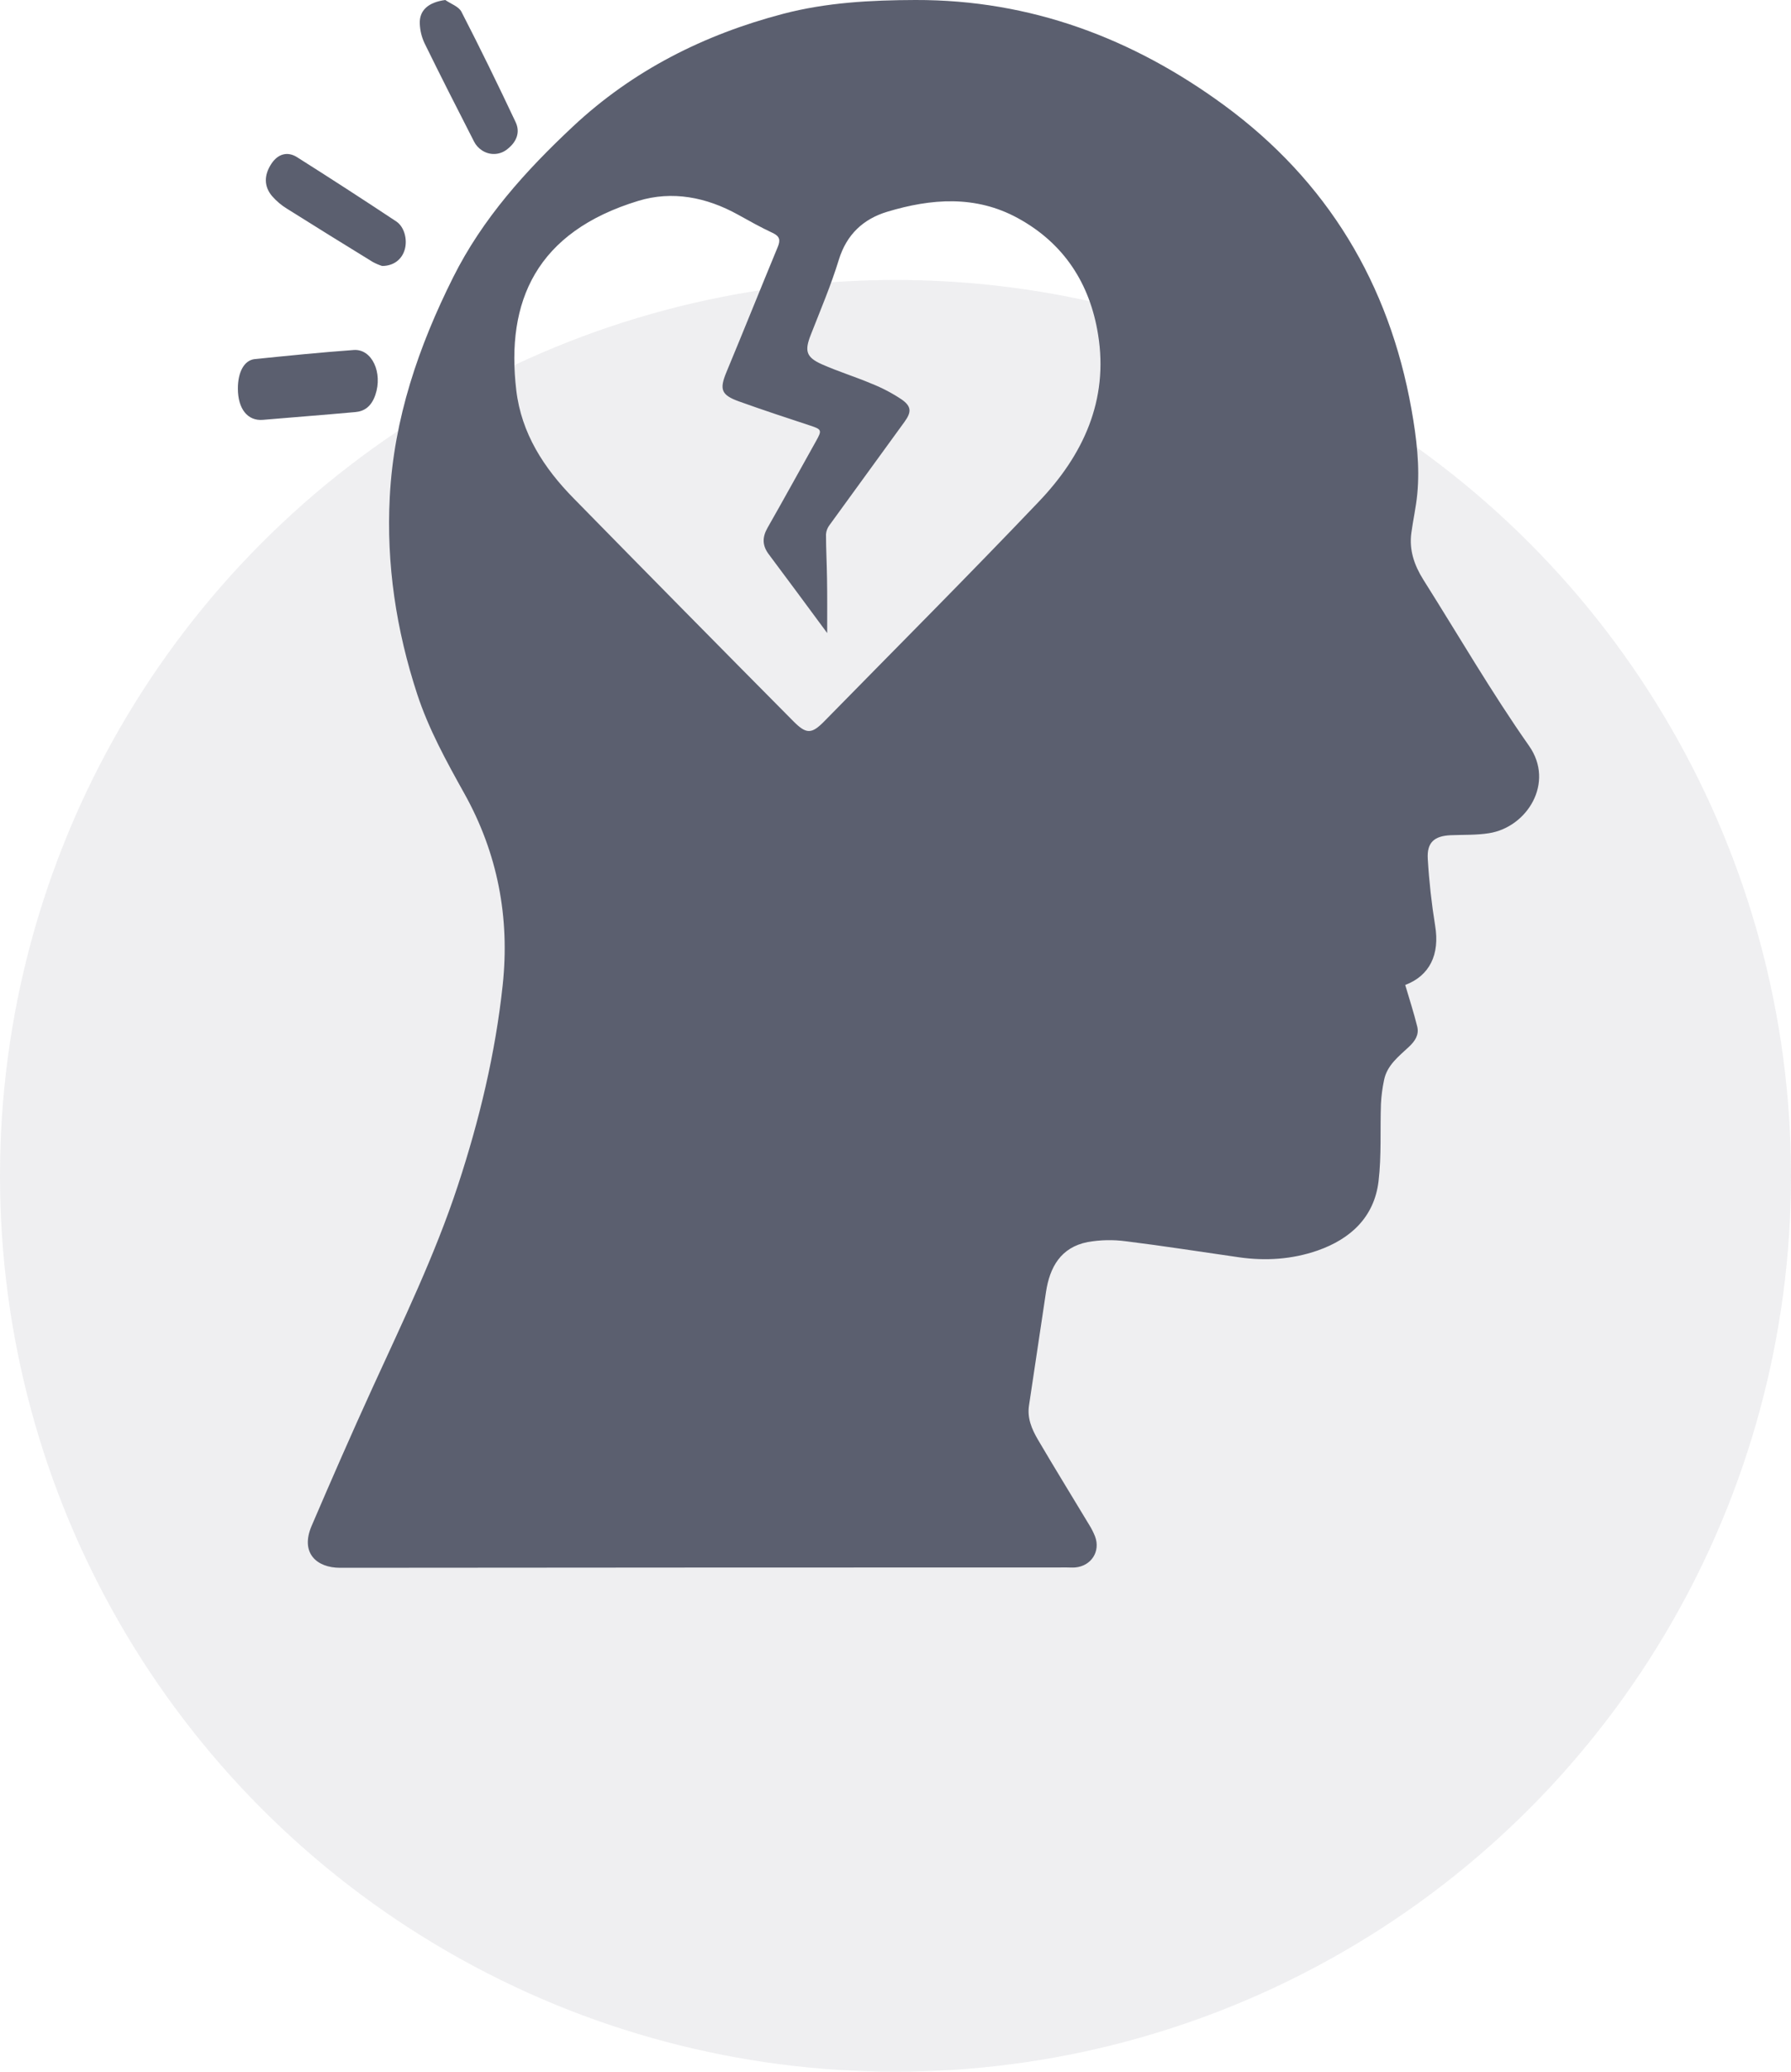
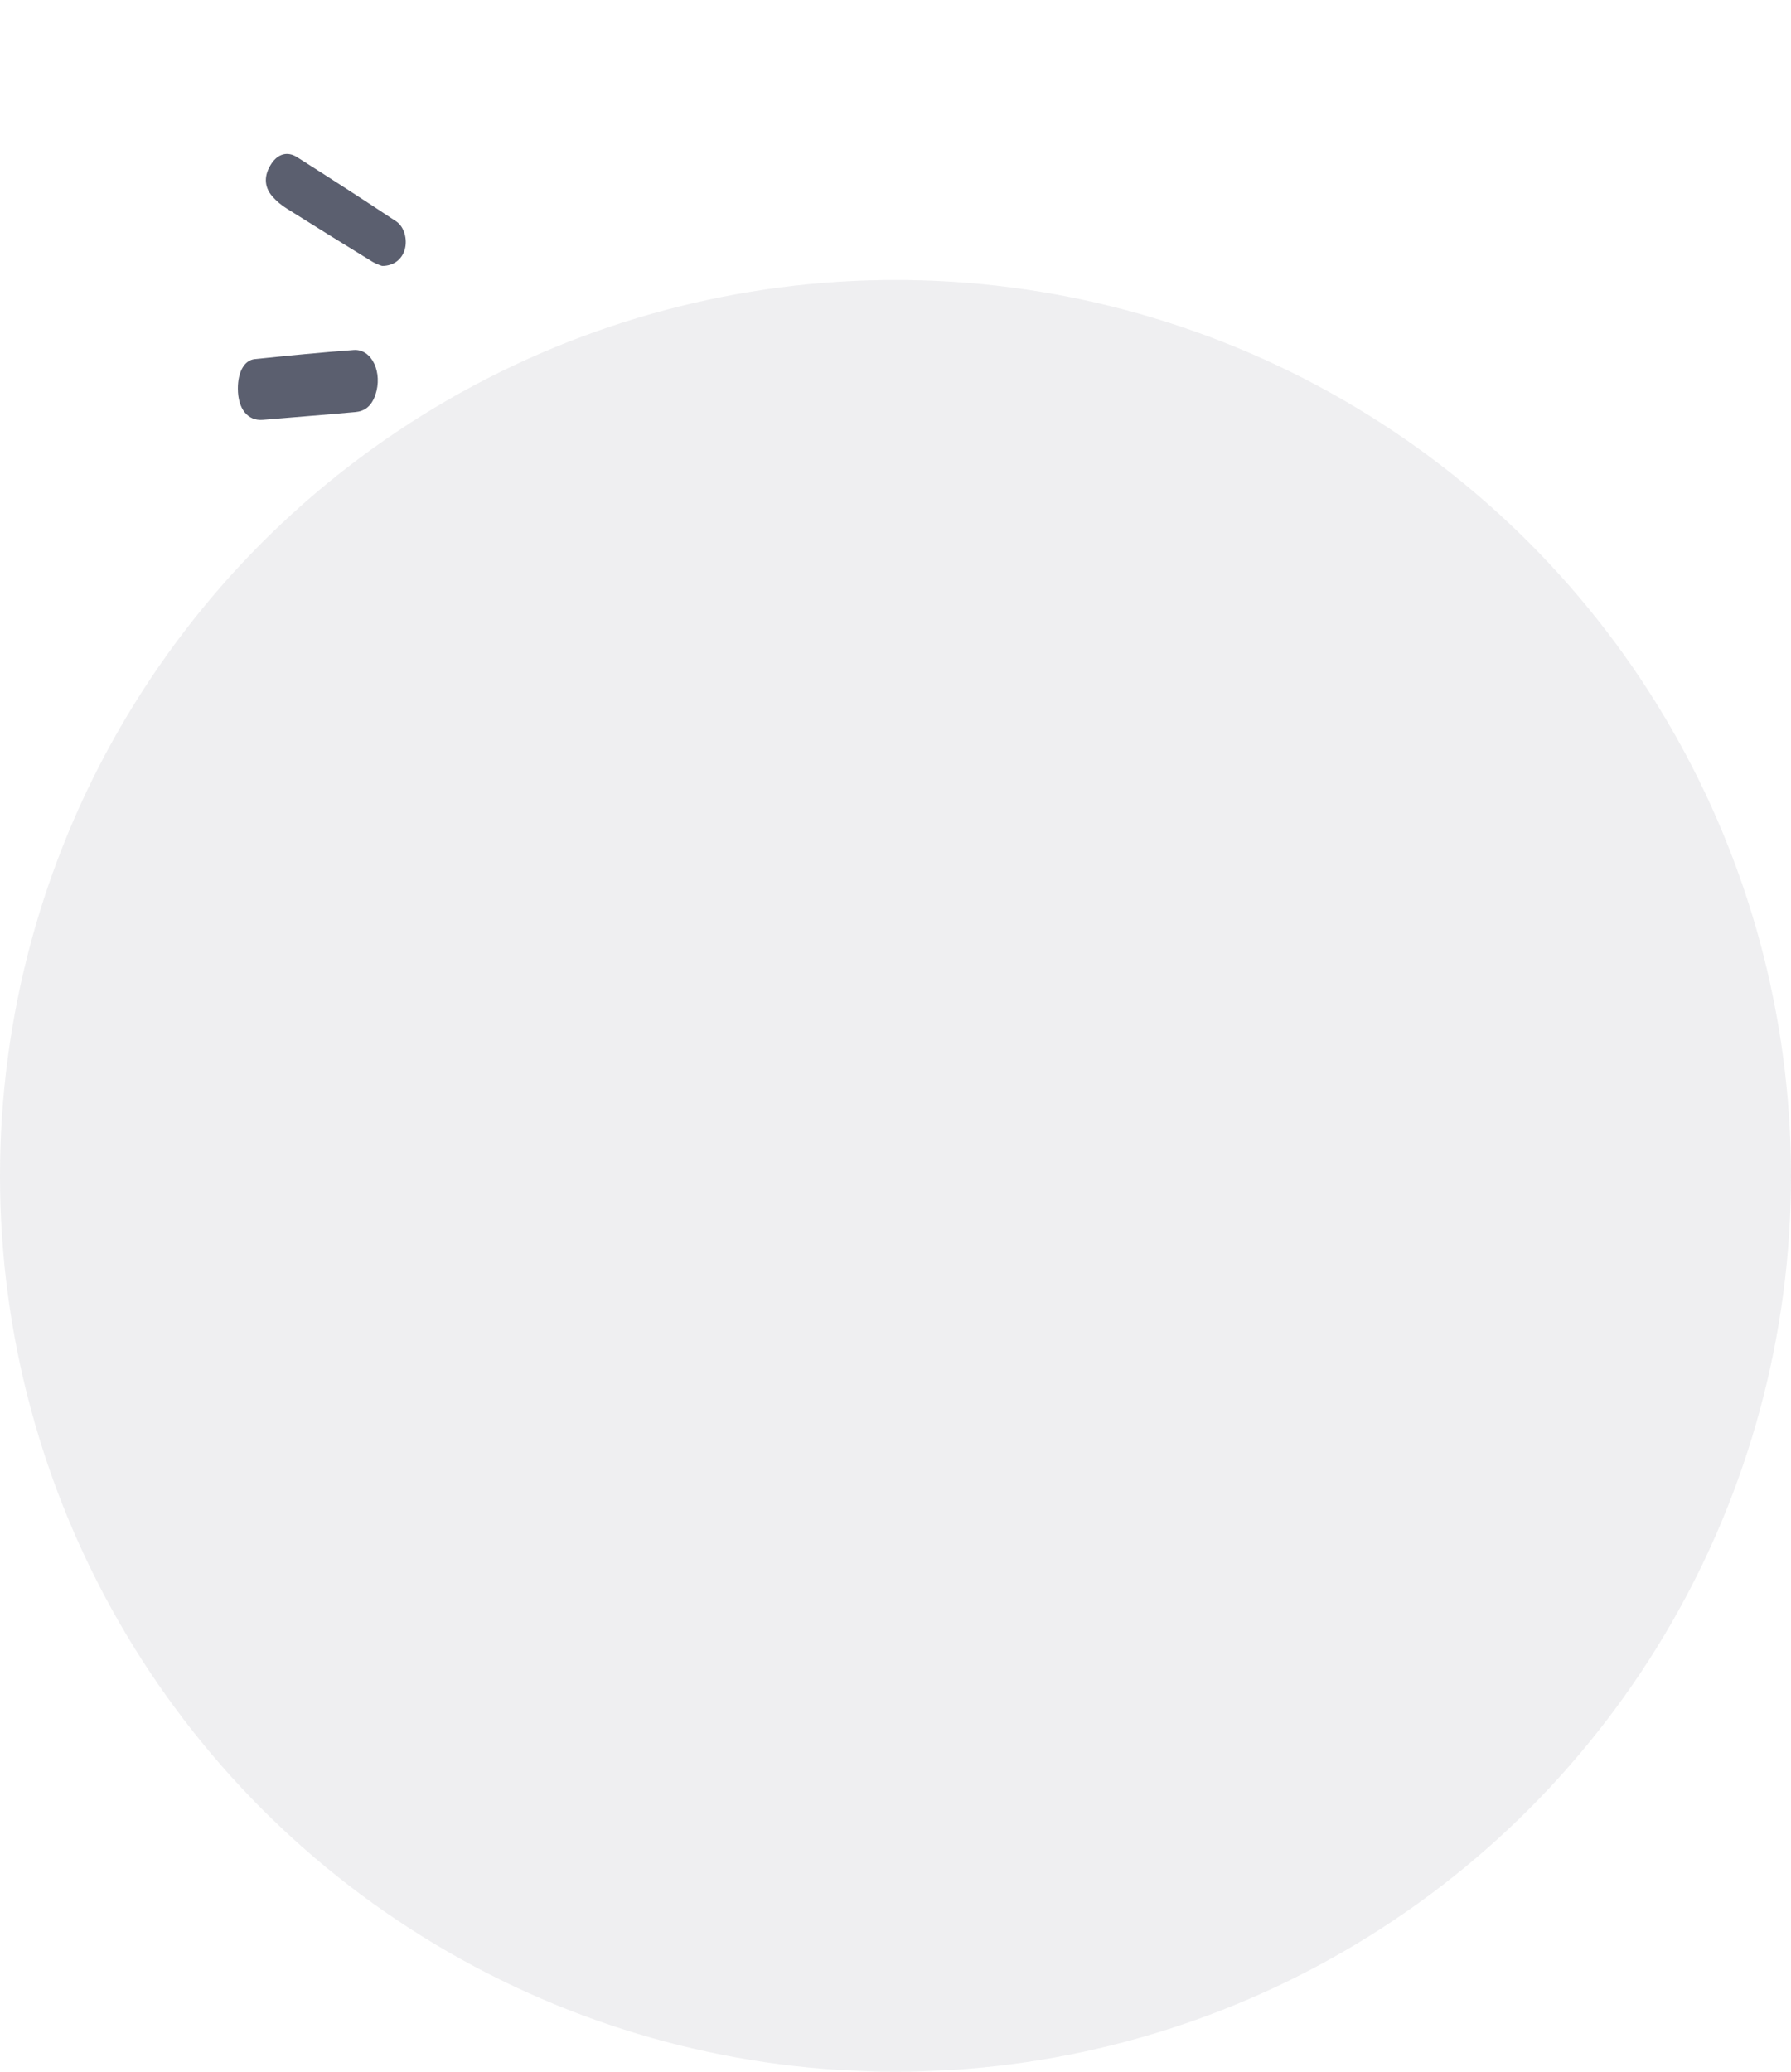
<svg xmlns="http://www.w3.org/2000/svg" width="128" height="148" viewBox="0 0 128 148" fill="none">
  <circle opacity="0.1" cx="64" cy="84" r="64" fill="#5B5F6F" />
-   <path d="M100.429 70.363C100.731 71.392 101.046 72.354 101.287 73.334C101.432 73.92 101.132 74.375 100.693 74.783C99.967 75.466 99.127 76.097 98.916 77.16C98.798 77.72 98.723 78.287 98.694 78.859C98.629 80.701 98.739 82.561 98.523 84.384C98.217 86.942 96.531 88.507 94.168 89.334C92.348 89.969 90.447 90.09 88.533 89.816C85.844 89.432 83.161 89.007 80.469 88.674C79.559 88.551 78.637 88.57 77.734 88.73C75.809 89.109 75.019 90.525 74.752 92.322C74.354 95.011 73.951 97.7 73.544 100.39C73.399 101.302 73.741 102.095 74.175 102.839C75.375 104.883 76.62 106.899 77.841 108.929C78.006 109.192 78.147 109.471 78.262 109.76C78.664 110.83 77.992 111.873 76.844 111.976C76.652 111.993 76.457 111.976 76.263 111.976C58.94 111.976 41.619 111.984 24.3 112C22.645 112 21.441 110.956 22.268 109.013C23.677 105.726 25.112 102.448 26.598 99.194C28.776 94.424 31.071 89.708 32.717 84.709C34.26 80.026 35.404 75.26 35.927 70.37C36.442 65.554 35.572 60.962 33.184 56.684C31.91 54.396 30.643 52.105 29.818 49.593C28.313 44.998 27.601 40.305 27.857 35.484C28.147 29.916 29.91 24.757 32.391 19.801C34.487 15.611 37.566 12.2 40.955 9.03C45.236 5.027 50.314 2.471 55.969 0.988C59.068 0.176 62.236 0.009 65.426 0C73.651 -0.021 80.959 2.737 87.469 7.505C94.858 12.92 99.281 20.26 100.879 29.259C101.236 31.276 101.487 33.283 101.288 35.323C101.198 36.245 100.989 37.155 100.866 38.076C100.702 39.296 101.077 40.381 101.724 41.413C104.228 45.379 106.586 49.449 109.28 53.285C111.132 55.923 109.135 59.097 106.419 59.522C105.517 59.666 104.588 59.628 103.672 59.666C102.493 59.722 101.966 60.193 102.042 61.372C102.136 62.964 102.312 64.551 102.567 66.126C102.914 68.189 102.171 69.707 100.429 70.363ZM59.117 45.223C57.666 43.262 56.318 41.427 54.948 39.604C54.468 38.968 54.47 38.376 54.861 37.693C56.035 35.64 57.169 33.564 58.328 31.498C58.753 30.741 58.724 30.672 57.922 30.409C56.218 29.847 54.513 29.288 52.824 28.68C51.531 28.217 51.407 27.815 51.921 26.576C53.157 23.607 54.351 20.622 55.584 17.644C55.789 17.148 55.729 16.876 55.212 16.636C54.364 16.241 53.546 15.78 52.727 15.326C50.484 14.087 48.05 13.61 45.623 14.348C38.328 16.567 36.145 21.518 36.898 27.88C37.262 30.956 38.869 33.437 40.999 35.602C46.216 40.924 51.445 46.227 56.686 51.51C57.612 52.447 57.992 52.462 58.897 51.541C64.024 46.312 69.204 41.126 74.251 35.828C77.411 32.515 79.239 28.592 78.478 23.898C77.898 20.272 76.045 17.379 72.73 15.575C69.715 13.933 66.553 14.181 63.414 15.126C61.697 15.642 60.502 16.754 59.948 18.563C59.393 20.373 58.641 22.14 57.947 23.914C57.494 25.067 57.602 25.52 58.748 26.029C59.895 26.538 61.123 26.915 62.291 27.409C63.047 27.709 63.769 28.088 64.445 28.54C65.15 29.038 65.146 29.438 64.651 30.125C62.86 32.588 61.069 35.052 59.28 37.517C59.136 37.706 59.05 37.933 59.033 38.169C59.033 39.223 59.093 40.277 59.106 41.339C59.127 42.559 59.117 43.801 59.117 45.223Z" fill="#5B5F6F" />
  <path d="M27.31 19C27.077 18.926 26.85 18.829 26.632 18.709C24.587 17.455 22.548 16.189 20.515 14.913C20.123 14.675 19.763 14.372 19.448 14.014C18.852 13.311 18.863 12.498 19.405 11.685C19.854 11.012 20.529 10.786 21.229 11.228C23.607 12.731 25.972 14.262 28.322 15.821C28.889 16.198 29.129 17.093 28.932 17.807C28.735 18.521 28.15 18.997 27.31 19Z" fill="#5B5F6F" />
-   <path d="M31.823 0C32.218 0.275 32.783 0.463 32.977 0.839C34.318 3.442 35.602 6.075 36.849 8.72C37.197 9.453 36.915 10.13 36.29 10.629C36.035 10.849 35.715 10.979 35.378 10.998C35.042 11.016 34.708 10.923 34.431 10.732C34.197 10.578 34.007 10.365 33.88 10.115C32.684 7.779 31.493 5.439 30.338 3.082C30.134 2.646 30.02 2.174 30.002 1.694C29.961 0.723 30.632 0.159 31.823 0Z" fill="#5B5F6F" />
  <path d="M17 27.756C17 26.575 17.455 25.731 18.209 25.653C20.565 25.413 22.924 25.174 25.283 25.003C26.58 24.912 27.371 26.623 26.825 28.216C26.528 29.078 26.001 29.386 25.394 29.438C23.193 29.637 20.991 29.805 18.789 29.993C17.701 30.085 17.003 29.218 17 27.756Z" fill="#5B5F6F" />
</svg>